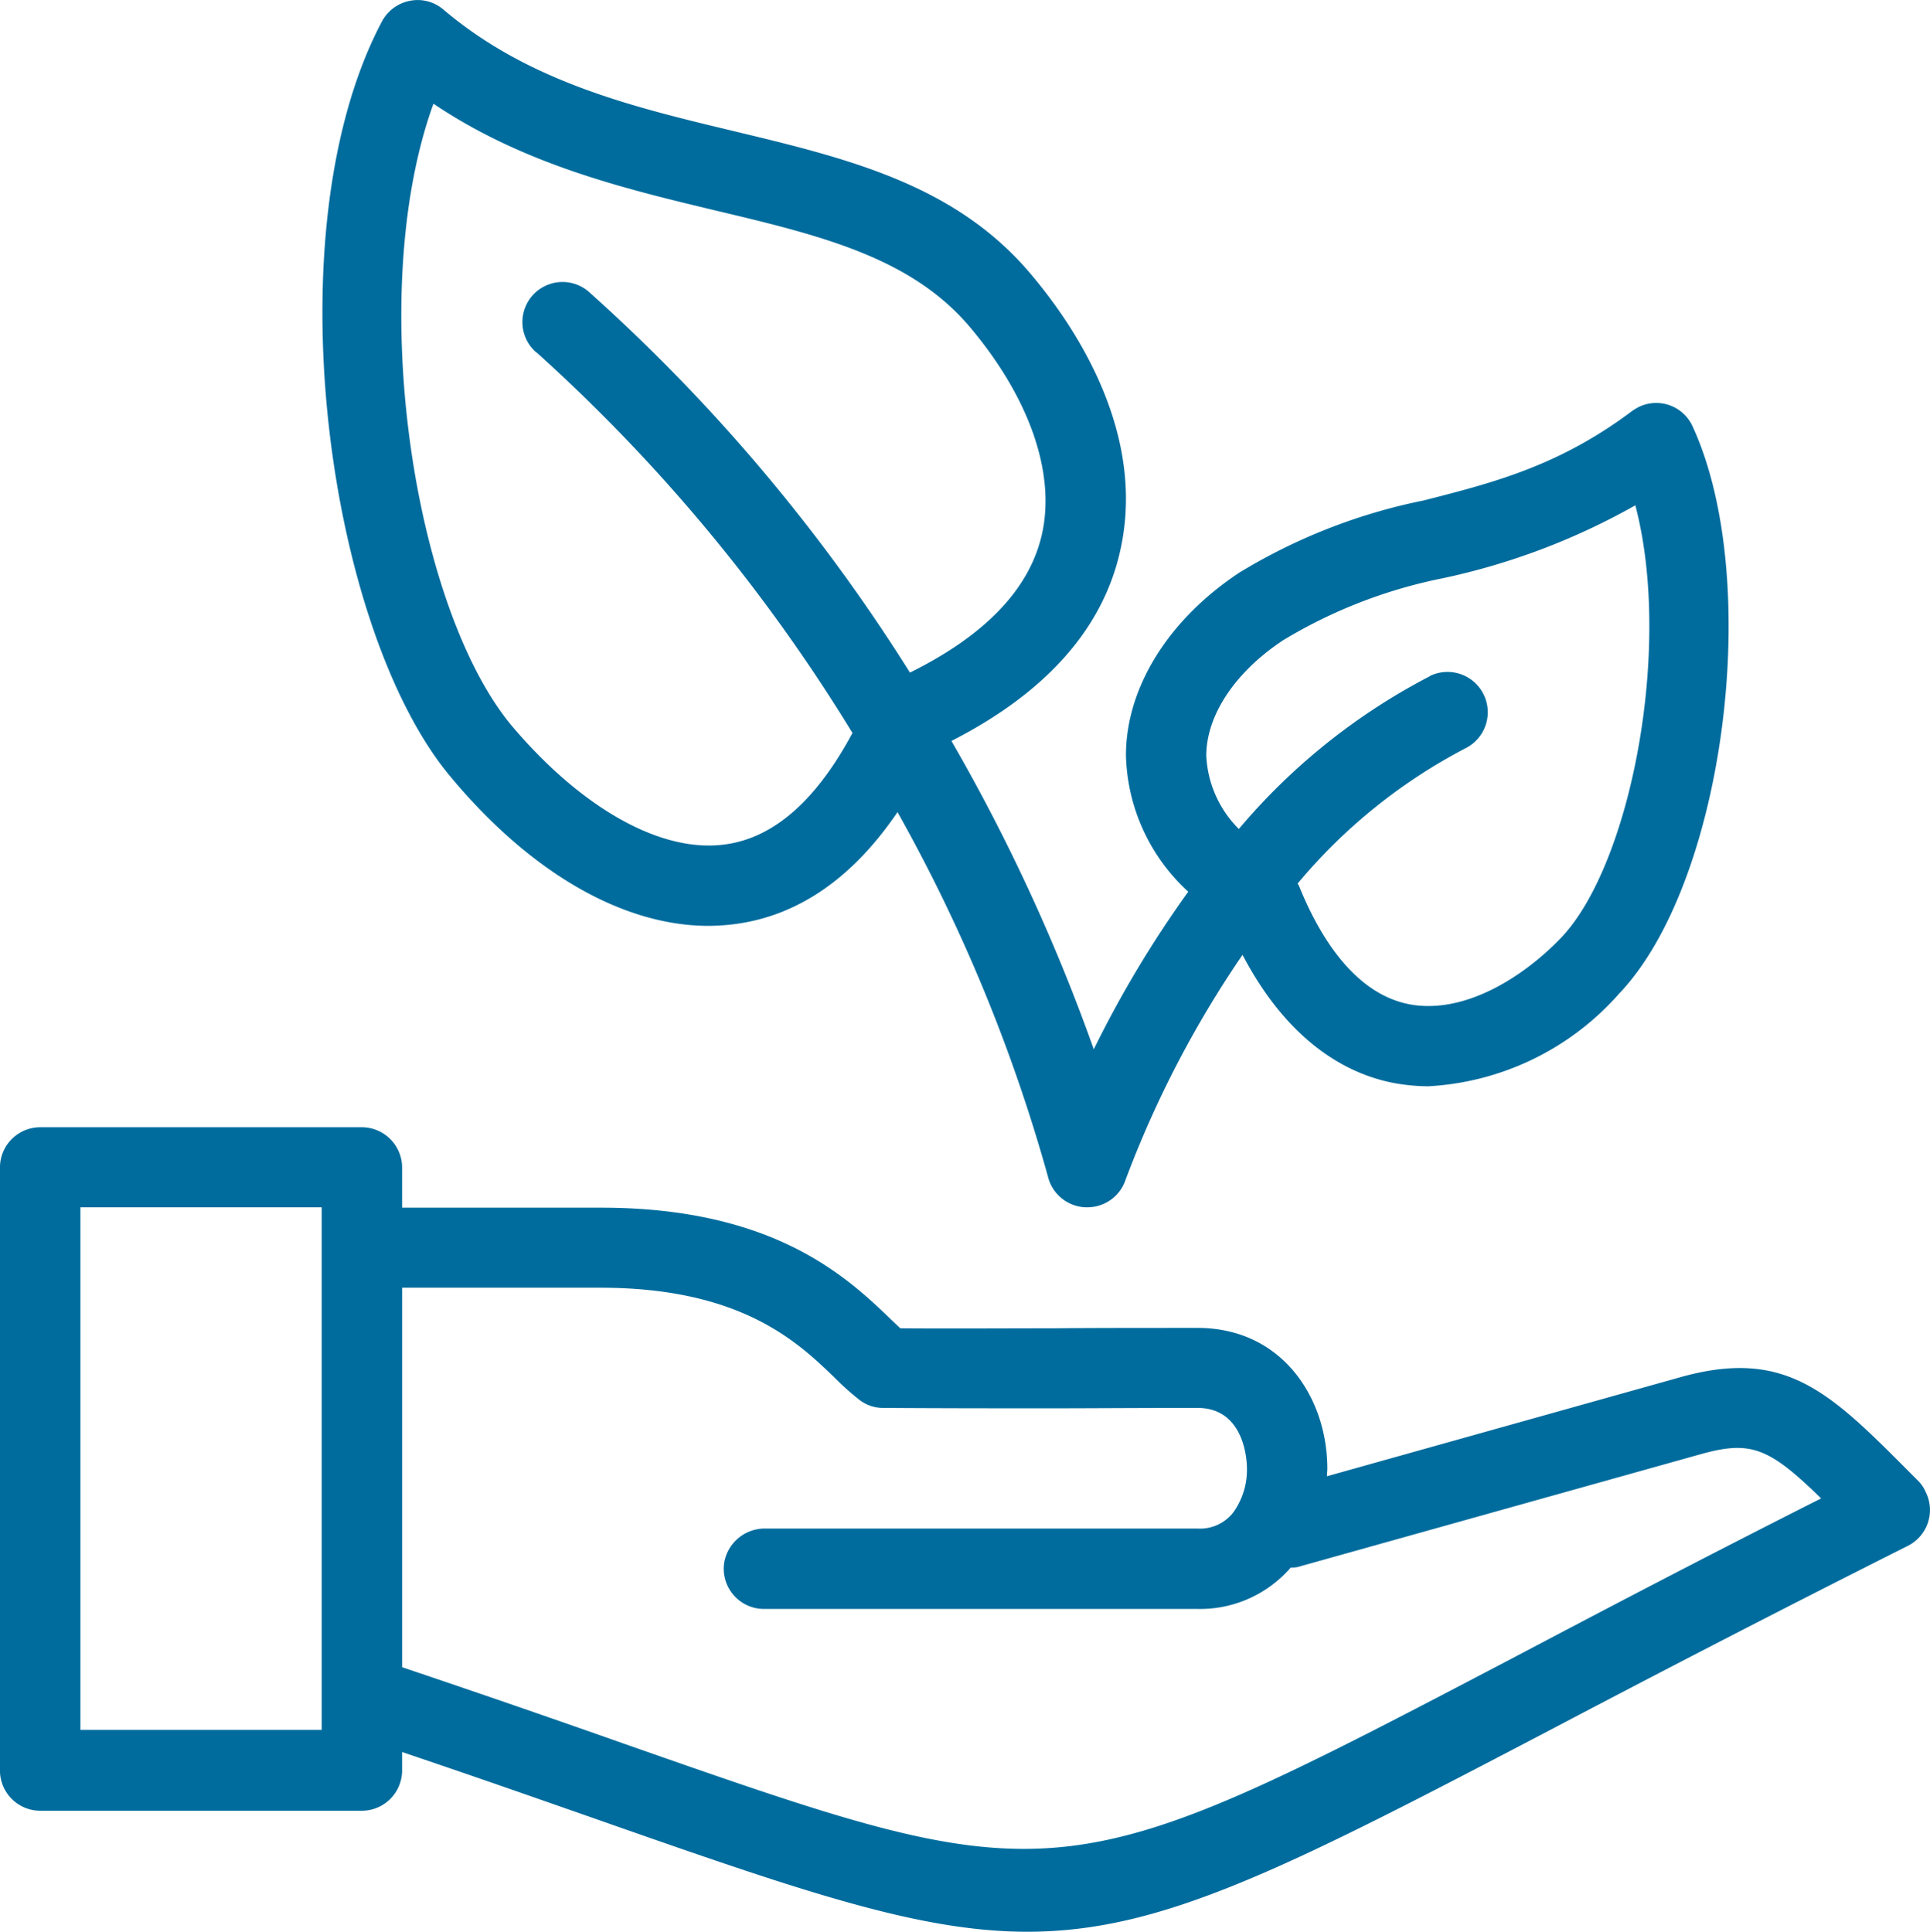
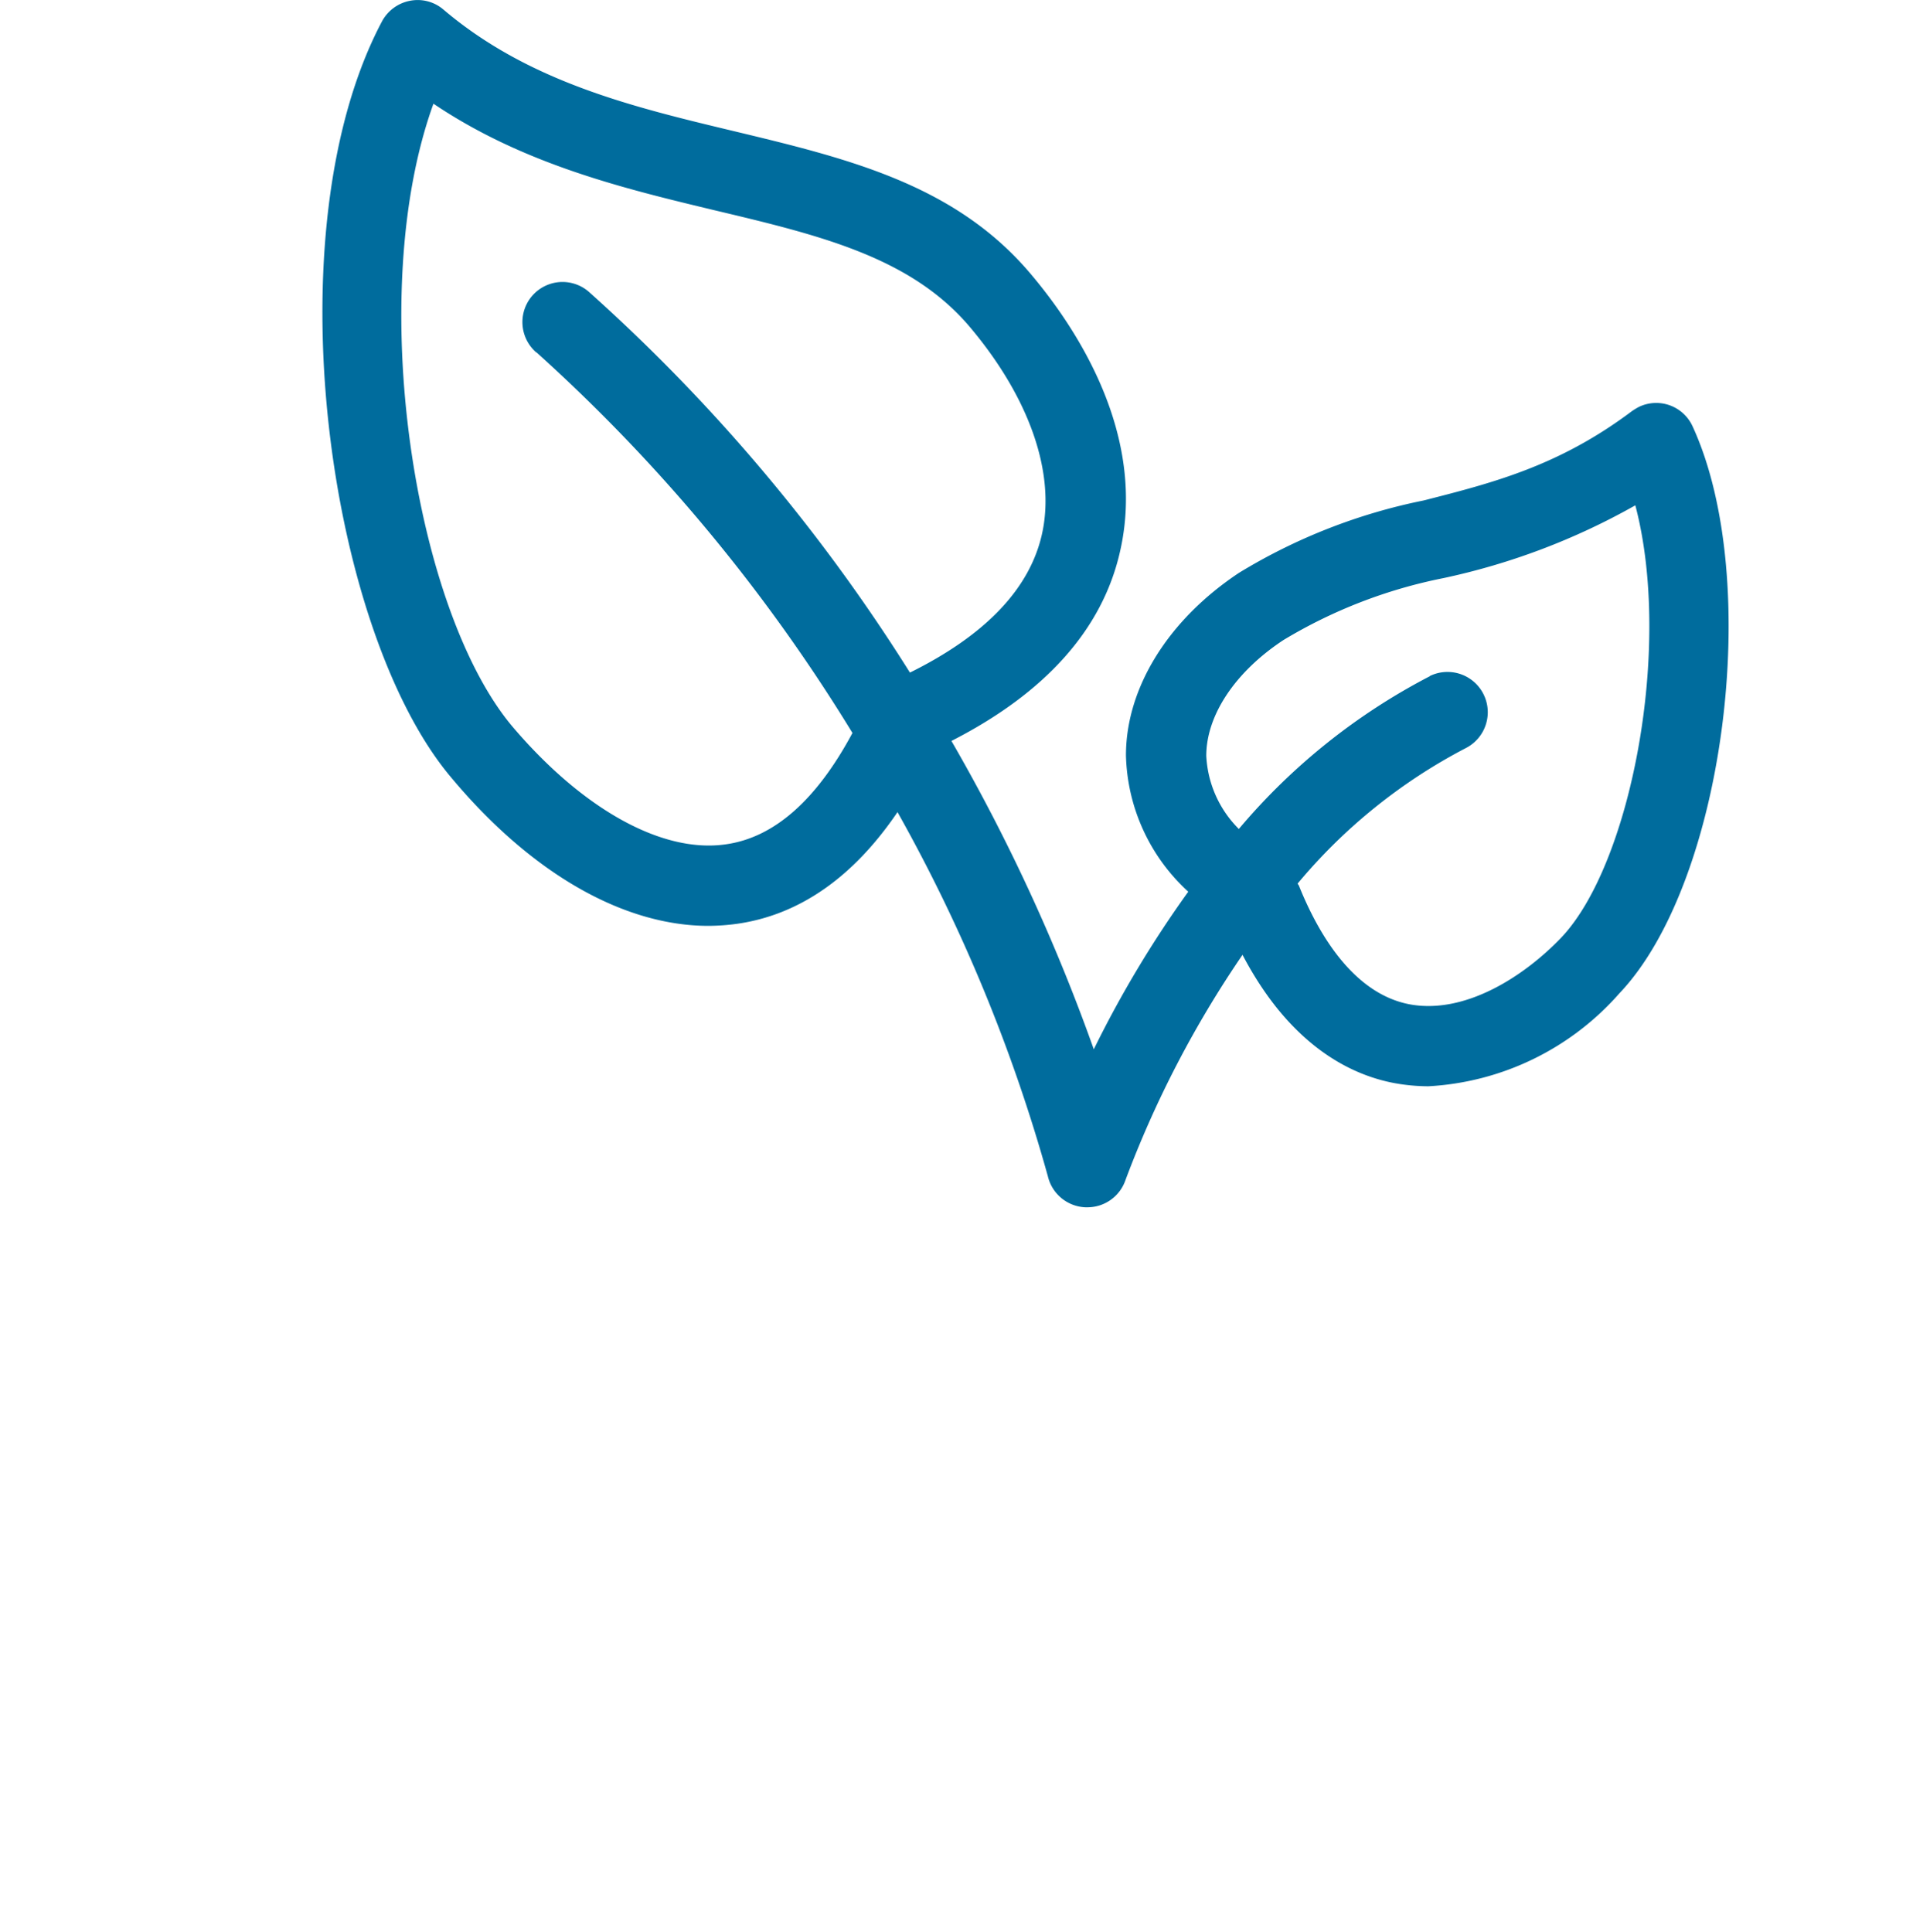
<svg xmlns="http://www.w3.org/2000/svg" width="87.666" height="87.76" viewBox="0 0 87.666 87.76">
  <g id="gardening" transform="translate(-0.275 -0.001)">
    <g id="Group_189" data-name="Group 189" transform="translate(0.275 0.001)">
      <g id="Group_188" data-name="Group 188" transform="translate(0 0)">
-         <path id="Path_106" data-name="Path 106" d="M103.336,42.063a10.033,10.033,0,0,0,1.279-.091c2.849-.4,5.3-2.119,7.306-5.077a74.727,74.727,0,0,1,6.831,16.548,1.831,1.831,0,0,0,1.7,1.406h.091a1.827,1.827,0,0,0,1.735-1.242,47.722,47.722,0,0,1,5.315-10.228c2.137,4.073,4.858,5.443,6.886,5.826a8.773,8.773,0,0,0,1.553.146,12.445,12.445,0,0,0,8.676-4.219c4.785-5.023,6.557-18.758,3.324-25.771a1.815,1.815,0,0,0-2.429-.877,3.2,3.2,0,0,0-.329.2c-3.306,2.484-6.3,3.251-9.461,4.055a25.932,25.932,0,0,0-8.383,3.288c-3.215,2.137-5.132,5.224-5.132,8.292a8.668,8.668,0,0,0,2.831,6.192,49.872,49.872,0,0,0-4.292,7.16,84.583,84.583,0,0,0-6.466-14.009c4.256-2.173,6.849-5.059,7.653-8.584,1.242-5.37-2.027-10.246-4.073-12.657-3.434-4.055-8.31-5.224-13.479-6.466C99.9,4.859,95.172,3.726,91.3.439a1.8,1.8,0,0,0-1.534-.4,1.839,1.839,0,0,0-1.26.931c-5.059,9.552-2.466,27.744,3.16,34.374C95.3,39.689,99.482,42.063,103.336,42.063Zm26.118-12.986a22.587,22.587,0,0,1,7.269-2.813,30.773,30.773,0,0,0,8.712-3.306c1.7,6.447-.2,16.329-3.379,19.653-1.7,1.772-4.383,3.488-6.886,3.014-2.557-.493-4.146-3.215-5.023-5.406-.018-.018-.036-.055-.055-.073a24.933,24.933,0,0,1,7.635-6.155,1.83,1.83,0,0,0-1.607-3.288.018.018,0,0,0-.018.018,28.5,28.5,0,0,0-8.676,6.94,5.026,5.026,0,0,1-1.479-3.324C125.948,32.493,127.263,30.52,129.454,29.077ZM90.843,4.712C94.934,7.47,99.5,8.566,103.61,9.553c4.767,1.132,8.877,2.119,11.561,5.26,2.74,3.233,3.945,6.685,3.306,9.479-.566,2.484-2.594,4.584-5.991,6.265A80.781,80.781,0,0,0,97.948,13.3a1.822,1.822,0,1,0-2.484,2.667.252.252,0,0,0,.073.055A77.809,77.809,0,0,1,109.875,33.3c-1.625,3.032-3.543,4.749-5.753,5.059-2.886.42-6.484-1.589-9.662-5.315C89.966,27.762,87.7,13.388,90.843,4.712Z" transform="translate(-71.154 -0.001)" fill="#006c9d" />
-         <path id="Path_107" data-name="Path 107" d="M87.744,315.654a1.66,1.66,0,0,0-.329-.493l-.42-.42c-3.635-3.653-5.644-5.662-10.484-4.274l-15.963,4.475c0-.11.018-.219.018-.347,0-3.178-2.027-6.393-5.9-6.393-2.776,0-4.8,0-6.52.018-2.539,0-4.383.018-6.977,0l-.384-.365c-1.991-1.918-5.315-5.114-13.205-5.114H18.54v-1.827a1.832,1.832,0,0,0-1.827-1.827H2.1a1.832,1.832,0,0,0-1.827,1.827v27.4A1.832,1.832,0,0,0,2.1,330.138H16.713a1.832,1.832,0,0,0,1.827-1.827v-.84c3.361,1.132,6.32,2.173,8.931,3.087,9.315,3.269,14.575,5.077,19.47,5.077,6.137,0,11.689-2.849,23.926-9.26,4.274-2.247,9.607-5.023,16.073-8.274A1.823,1.823,0,0,0,87.744,315.654ZM14.887,326.466H3.928V302.723H14.887Zm54.246-3.342c-20.767,10.886-20.767,10.886-40.474,3.982-2.9-1.023-6.265-2.192-10.118-3.488V306.376h9c6.393,0,8.968,2.466,10.648,4.091a12.364,12.364,0,0,0,1.1.986,1.756,1.756,0,0,0,1.114.384c2.959.018,4.913.018,7.671.018,1.717,0,3.8-.018,6.594-.018,2.173,0,2.247,2.466,2.247,2.74a3.313,3.313,0,0,1-.621,2.009,1.911,1.911,0,0,1-1.625.731H35.032a1.87,1.87,0,0,0-1.863,1.553,1.829,1.829,0,0,0,1.808,2.1H54.649a5.449,5.449,0,0,0,4.256-1.881,1.569,1.569,0,0,0,.292-.018l18.265-5.114c2.32-.658,3.142-.347,5.534,1.991C77.5,318.722,72.913,321.133,69.132,323.124Z" transform="translate(-0.275 -247.875)" fill="#006c9d" />
+         <path id="Path_106" data-name="Path 106" d="M103.336,42.063a10.033,10.033,0,0,0,1.279-.091c2.849-.4,5.3-2.119,7.306-5.077a74.727,74.727,0,0,1,6.831,16.548,1.831,1.831,0,0,0,1.7,1.406h.091a1.827,1.827,0,0,0,1.735-1.242,47.722,47.722,0,0,1,5.315-10.228c2.137,4.073,4.858,5.443,6.886,5.826a8.773,8.773,0,0,0,1.553.146,12.445,12.445,0,0,0,8.676-4.219c4.785-5.023,6.557-18.758,3.324-25.771a1.815,1.815,0,0,0-2.429-.877,3.2,3.2,0,0,0-.329.2c-3.306,2.484-6.3,3.251-9.461,4.055a25.932,25.932,0,0,0-8.383,3.288c-3.215,2.137-5.132,5.224-5.132,8.292a8.668,8.668,0,0,0,2.831,6.192,49.872,49.872,0,0,0-4.292,7.16,84.583,84.583,0,0,0-6.466-14.009c4.256-2.173,6.849-5.059,7.653-8.584,1.242-5.37-2.027-10.246-4.073-12.657-3.434-4.055-8.31-5.224-13.479-6.466C99.9,4.859,95.172,3.726,91.3.439a1.8,1.8,0,0,0-1.534-.4,1.839,1.839,0,0,0-1.26.931c-5.059,9.552-2.466,27.744,3.16,34.374C95.3,39.689,99.482,42.063,103.336,42.063Zm26.118-12.986a22.587,22.587,0,0,1,7.269-2.813,30.773,30.773,0,0,0,8.712-3.306c1.7,6.447-.2,16.329-3.379,19.653-1.7,1.772-4.383,3.488-6.886,3.014-2.557-.493-4.146-3.215-5.023-5.406-.018-.018-.036-.055-.055-.073a24.933,24.933,0,0,1,7.635-6.155,1.83,1.83,0,0,0-1.607-3.288.018.018,0,0,0-.018.018,28.5,28.5,0,0,0-8.676,6.94,5.026,5.026,0,0,1-1.479-3.324C125.948,32.493,127.263,30.52,129.454,29.077M90.843,4.712C94.934,7.47,99.5,8.566,103.61,9.553c4.767,1.132,8.877,2.119,11.561,5.26,2.74,3.233,3.945,6.685,3.306,9.479-.566,2.484-2.594,4.584-5.991,6.265A80.781,80.781,0,0,0,97.948,13.3a1.822,1.822,0,1,0-2.484,2.667.252.252,0,0,0,.073.055A77.809,77.809,0,0,1,109.875,33.3c-1.625,3.032-3.543,4.749-5.753,5.059-2.886.42-6.484-1.589-9.662-5.315C89.966,27.762,87.7,13.388,90.843,4.712Z" transform="translate(-71.154 -0.001)" fill="#006c9d" />
      </g>
    </g>
  </g>
</svg>